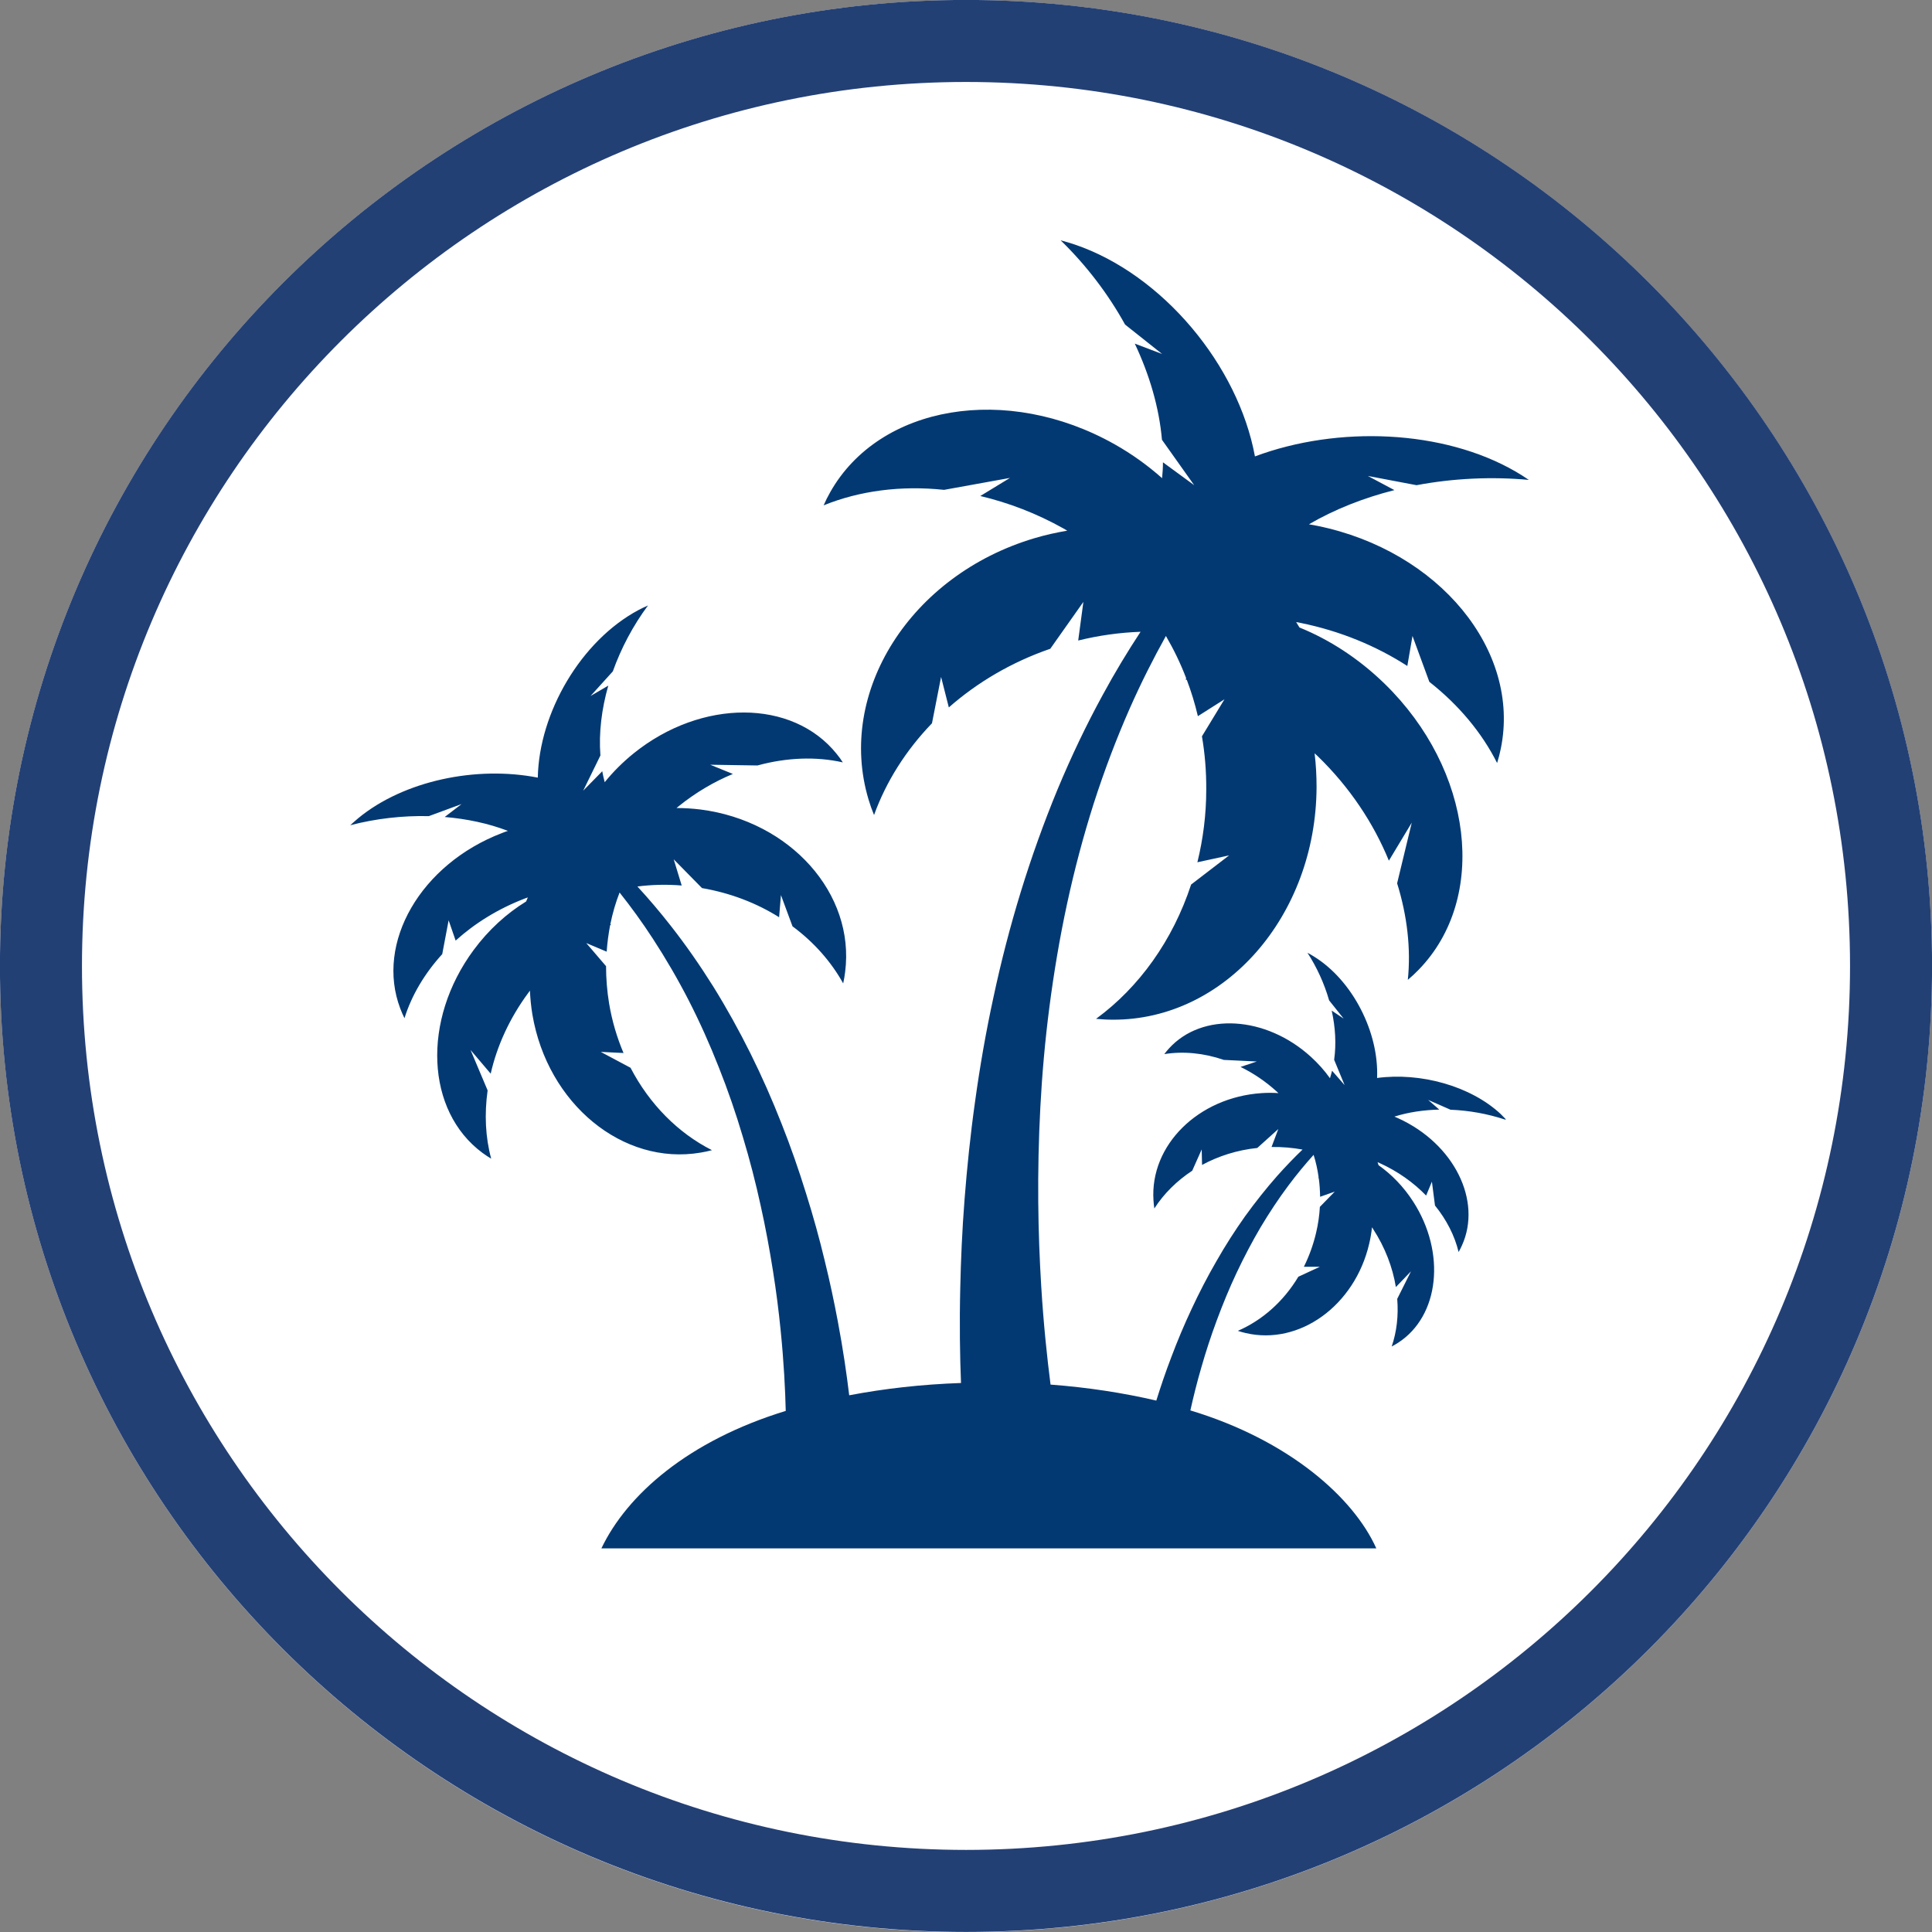
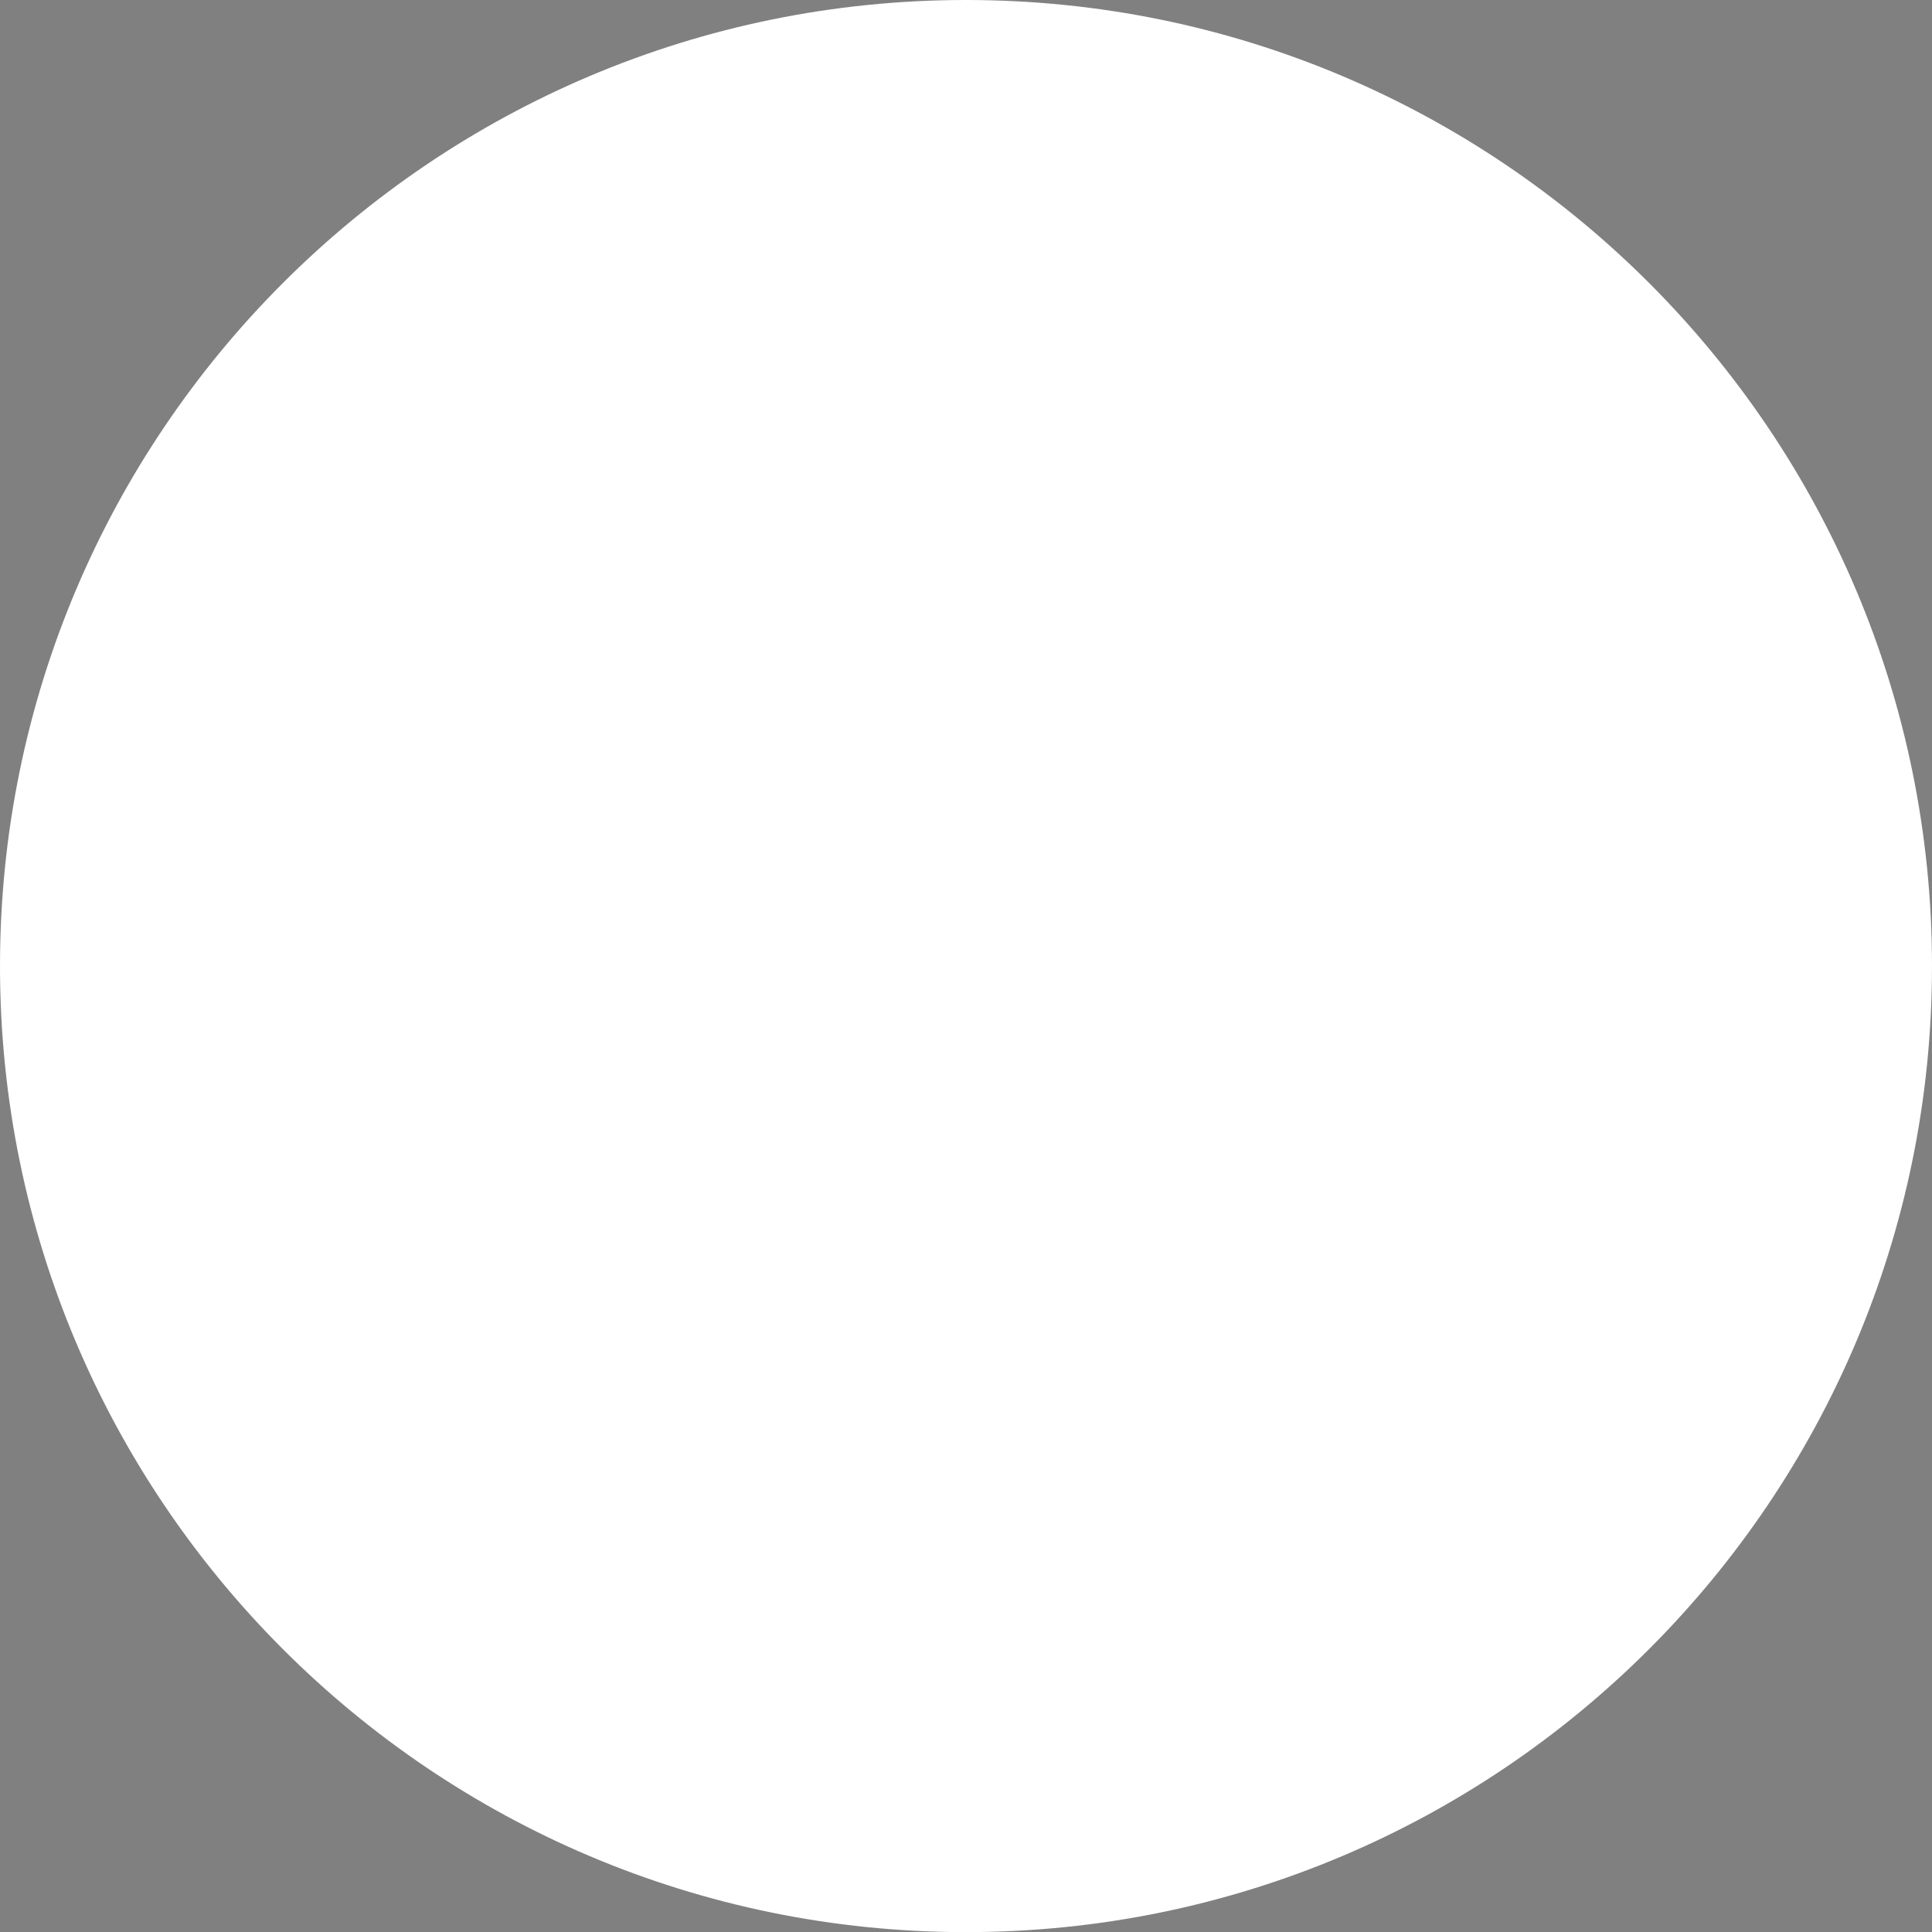
<svg xmlns="http://www.w3.org/2000/svg" id="svg2" viewBox="0 0 157.09 157.09">
  <rect x="0" y="0" width="157.09" height="157.09" fill="#808080" stroke="none" />
  <defs>
    <style>
      .cls-1 {
        fill: #023973;
      }

      .cls-2 {
        fill: #fff;
      }

      .cls-3 {
        fill: none;
        stroke: #234075;
        stroke-miterlimit: 10;
        stroke-width: 6.67px;
      }
    </style>
  </defs>
  <path id="path14" class="cls-2" d="M78.55,0C121.93,0,157.09,35.17,157.09,78.55s-35.17,78.55-78.55,78.55S0,121.93,0,78.55,35.17,0,78.55,0" />
-   <path id="path16" class="cls-3" d="M78.55,3.33c41.54,0,75.21,33.67,75.21,75.21s-33.67,75.21-75.21,75.21S3.33,120.09,3.33,78.55,37.01,3.33,78.55,3.33Z" />
-   <path class="cls-1" d="M122.45,91.02c-.14-.15-.28-.29-.43-.44-2.46-2.29-6.53-3.4-10.05-2.93.16-3.7-1.98-7.93-5.14-9.88-.17-.11-.35-.21-.52-.3.77,1.19,1.37,2.51,1.76,3.87l1.18,1.48-.97-.65c.3,1.35.38,2.71.2,4l.85,2.06-1.02-1.17c-.05.21-.11.41-.17.61-.44-.62-.96-1.2-1.55-1.74-3.67-3.34-8.84-3.65-11.54-.68-.14.15-.26.3-.38.46,1.54-.25,3.21-.09,4.84.47l2.68.13-1.32.44c1.04.51,2.04,1.18,2.96,2.02.04.04.08.08.12.11-.45-.03-.9-.03-1.36,0-5.16.34-9.1,4.24-8.8,8.72.01.22.04.44.07.66.77-1.2,1.82-2.24,3.08-3.07l.77-1.73.03,1.26c1.33-.72,2.85-1.21,4.49-1.38l1.71-1.54-.55,1.46c.86-.01,1.71.06,2.52.21-.69.66-1.37,1.37-2.05,2.13-.9,1.02-1.78,2.13-2.62,3.29-.83,1.17-1.62,2.4-2.34,3.67-.73,1.26-1.4,2.56-2.01,3.87-.61,1.3-1.16,2.61-1.64,3.89-.47,1.22-.87,2.41-1.23,3.56-2.66-.62-5.55-1.07-8.6-1.3-.28-2.19-.57-4.91-.76-8.03-.13-2.12-.22-4.42-.24-6.86-.02-2.44.03-5.01.17-7.66.14-2.66.38-5.4.74-8.17.36-2.77.83-5.58,1.43-8.36.6-2.78,1.33-5.53,2.18-8.2.86-2.67,1.84-5.25,2.92-7.7.92-2.08,1.91-4.04,2.94-5.89.63,1.08,1.19,2.23,1.65,3.44-.02.03-.03.07-.05.1.03,0,.07.02.1.03.36.95.66,1.93.9,2.95l2.16-1.37-1.83,3.01c.24,1.4.36,2.85.35,4.34,0,2.04-.26,4.02-.72,5.9l2.58-.56-3.09,2.37c-1.49,4.54-4.23,8.36-7.73,10.92.44.04.89.07,1.35.07,9.11.04,16.53-8.42,16.58-18.9,0-.94-.05-1.86-.16-2.76.08.08.16.15.25.23,2.62,2.54,4.55,5.47,5.79,8.5l1.86-3.09-1.19,4.93c.82,2.64,1.13,5.32.87,7.85.31-.26.6-.53.88-.82,5.68-5.84,4.43-16.26-2.79-23.28-2.09-2.03-4.46-3.56-6.9-4.55-.09-.15-.18-.29-.27-.44.12.02.25.04.37.07,3.23.66,6.16,1.88,8.67,3.5l.42-2.44,1.37,3.73c2.38,1.87,4.27,4.13,5.51,6.6.12-.38.22-.77.3-1.17,1.64-7.98-5.03-16.09-14.9-18.11-.24-.05-.47-.09-.7-.13,2.09-1.22,4.46-2.15,6.95-2.78l-2.16-1.15,3.96.75c2.98-.56,6.1-.71,9.13-.43-.33-.23-.69-.45-1.06-.67-5.89-3.42-14.46-3.76-21.21-1.24-1.36-7.4-7.5-14.79-14.63-17.22-.39-.13-.78-.25-1.17-.35,2.07,2.01,3.86,4.35,5.24,6.85l3.01,2.39-2.22-.84c1.2,2.54,1.98,5.2,2.21,7.82l2.62,3.69-2.54-1.86c0,.44-.03.87-.07,1.29-1.15-1.02-2.43-1.95-3.85-2.75-8.77-4.95-19.12-3.21-23.13,3.88-.2.35-.38.71-.54,1.08,2.93-1.19,6.3-1.63,9.79-1.26l5.36-.97-2.41,1.47c2.28.54,4.57,1.41,6.78,2.65.1.06.19.11.29.17-.9.15-1.8.35-2.7.62-10.04,3-16.07,12.51-13.46,21.23.13.44.28.86.45,1.27.98-2.72,2.59-5.26,4.71-7.46l.74-3.77.63,2.48c2.31-2.03,5.09-3.68,8.25-4.77l2.69-3.81-.42,3.14c1.7-.42,3.4-.65,5.07-.71-1.06,1.61-2.1,3.33-3.08,5.14-1.33,2.43-2.56,5.01-3.68,7.7-1.11,2.69-2.11,5.48-2.98,8.31-.87,2.83-1.61,5.7-2.22,8.56-.62,2.85-1.11,5.68-1.49,8.44-.39,2.75-.66,5.43-.86,7.98-.2,2.55-.3,4.96-.35,7.19-.07,2.94-.03,5.56.06,7.76-3.2.11-6.26.46-9.09,1-.2-1.66-.49-3.71-.93-6.03-.29-1.54-.64-3.21-1.07-4.95-.42-1.75-.92-3.57-1.51-5.44-.58-1.87-1.24-3.78-2-5.69-.75-1.91-1.59-3.82-2.52-5.69-.93-1.87-1.94-3.69-3.02-5.43-1.09-1.74-2.24-3.39-3.44-4.92-.89-1.14-1.81-2.22-2.73-3.22,1.17-.15,2.37-.18,3.6-.08l-.65-2.13,2.3,2.34c2.32.4,4.44,1.22,6.27,2.37l.15-1.8.94,2.54c1.73,1.28,3.14,2.87,4.12,4.64.07-.31.12-.62.16-.94.81-6.36-4.46-12.27-11.77-13.2-.65-.08-1.3-.12-1.94-.12.06-.05.12-.1.18-.15,1.39-1.12,2.88-1.99,4.4-2.62l-1.84-.75,3.84.06c2.38-.65,4.78-.74,6.94-.25-.15-.24-.32-.47-.5-.69-3.59-4.47-10.98-4.49-16.5-.05-.89.72-1.68,1.51-2.36,2.35-.08-.29-.14-.58-.2-.89l-1.55,1.58,1.4-2.86c-.14-1.85.1-3.78.64-5.68l-1.44.84,1.81-2c.68-1.9,1.65-3.73,2.86-5.36-.26.11-.51.24-.77.37-4.68,2.5-8.09,8.34-8.19,13.63-4.98-.98-10.88.24-14.59,3.29-.23.19-.45.39-.66.58,2.07-.54,4.25-.79,6.39-.74l2.66-.98-1.37,1.05c1.8.15,3.55.52,5.14,1.13-.16.05-.32.11-.47.17-6.62,2.53-10.32,8.93-8.28,14.28.1.27.22.53.34.78.58-1.86,1.64-3.64,3.07-5.21l.52-2.75.57,1.65c1.56-1.41,3.46-2.59,5.62-3.42.08-.03.17-.06.25-.09-.05.11-.09.22-.14.33-1.58.97-3.05,2.3-4.27,3.95-4.21,5.7-3.89,13.08.72,16.49.23.17.47.33.71.47-.47-1.73-.56-3.62-.29-5.55l-1.39-3.29,1.64,1.93c.51-2.25,1.53-4.5,3.05-6.56.05-.06.1-.13.14-.19.03.64.09,1.28.2,1.94,1.23,7.27,7.36,12.3,13.67,11.23.32-.05.63-.12.93-.2-2.73-1.38-5.07-3.72-6.62-6.7l-2.42-1.29,1.85.09c-.53-1.25-.93-2.59-1.17-4.01-.17-1.03-.25-2.05-.25-3.05l-1.61-1.88,1.66.7c.05-.73.15-1.45.28-2.15.02-.01.05-.02.07-.03-.02-.02-.03-.04-.05-.06.18-.89.43-1.75.75-2.57.93,1.17,1.84,2.42,2.71,3.76,1.03,1.58,2.01,3.26,2.91,5.01.9,1.76,1.72,3.59,2.45,5.45.74,1.86,1.39,3.75,1.95,5.64.57,1.88,1.05,3.76,1.45,5.59.41,1.83.73,3.61,1,5.3.27,1.69.47,3.3.62,4.79.27,2.66.38,4.93.42,6.61-7.91,2.42-12.9,6.8-14.99,11.18h63.01c-1.86-4.15-7.13-8.81-15.12-11.22.25-1.12.54-2.29.89-3.49.36-1.26.78-2.55,1.26-3.84.48-1.29,1.01-2.59,1.61-3.86.6-1.27,1.25-2.51,1.95-3.7.71-1.19,1.46-2.32,2.25-3.38.67-.9,1.36-1.73,2.06-2.51.19.59.32,1.2.41,1.83-.01.01-.02.03-.04.04.02,0,.03.02.05.03.07.5.1,1,.11,1.51l1.19-.42-1.21,1.24c-.04.7-.14,1.41-.31,2.12-.23.98-.57,1.9-.99,2.75h1.3s-1.75.81-1.75.81c-1.21,2.02-2.95,3.55-4.92,4.4.21.07.42.13.64.18,4.37,1.02,8.87-2.23,10.04-7.26.11-.45.18-.9.23-1.34.03.05.06.09.09.14.98,1.51,1.59,3.13,1.85,4.72l1.23-1.28-1.12,2.24c.11,1.36-.04,2.68-.45,3.87.18-.09.35-.19.52-.3,3.37-2.18,3.91-7.33,1.22-11.49-.78-1.21-1.75-2.2-2.81-2.95-.02-.08-.05-.16-.08-.24.06.03.11.05.17.07,1.48.67,2.75,1.58,3.78,2.64l.47-1.13.25,1.94c.94,1.16,1.6,2.45,1.92,3.78.1-.17.19-.35.27-.53,1.66-3.65-.65-8.28-5.17-10.34-.11-.05-.22-.1-.32-.14,1.14-.36,2.38-.54,3.65-.57l-.91-.79,1.82.8c1.5.06,3.01.33,4.43.8Z" />
</svg>